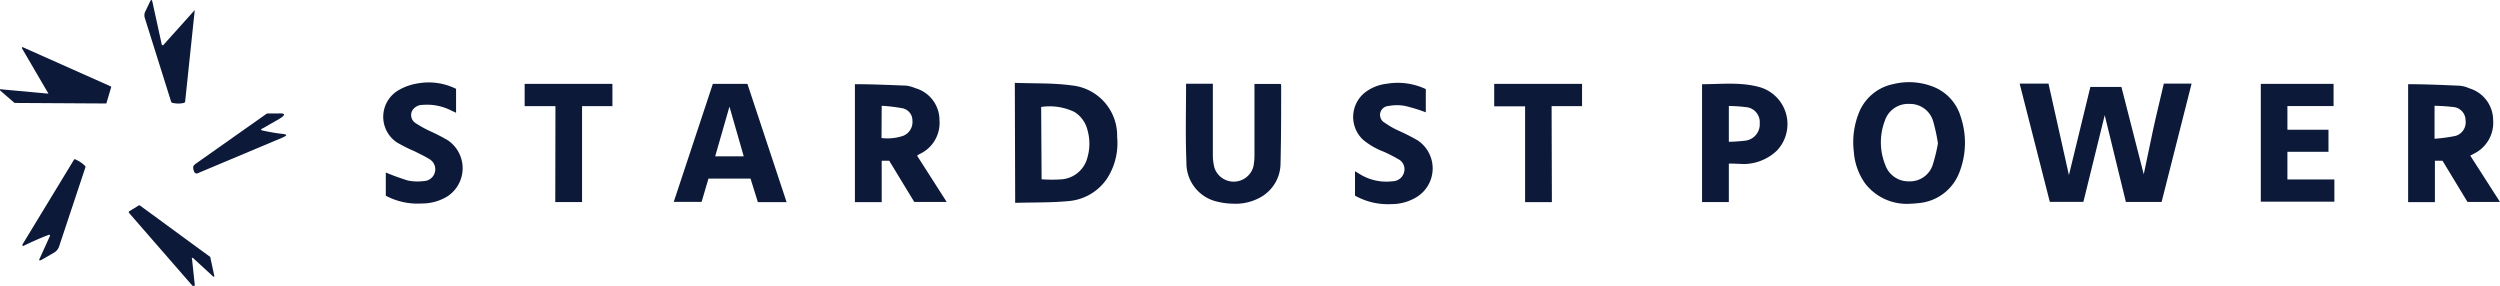
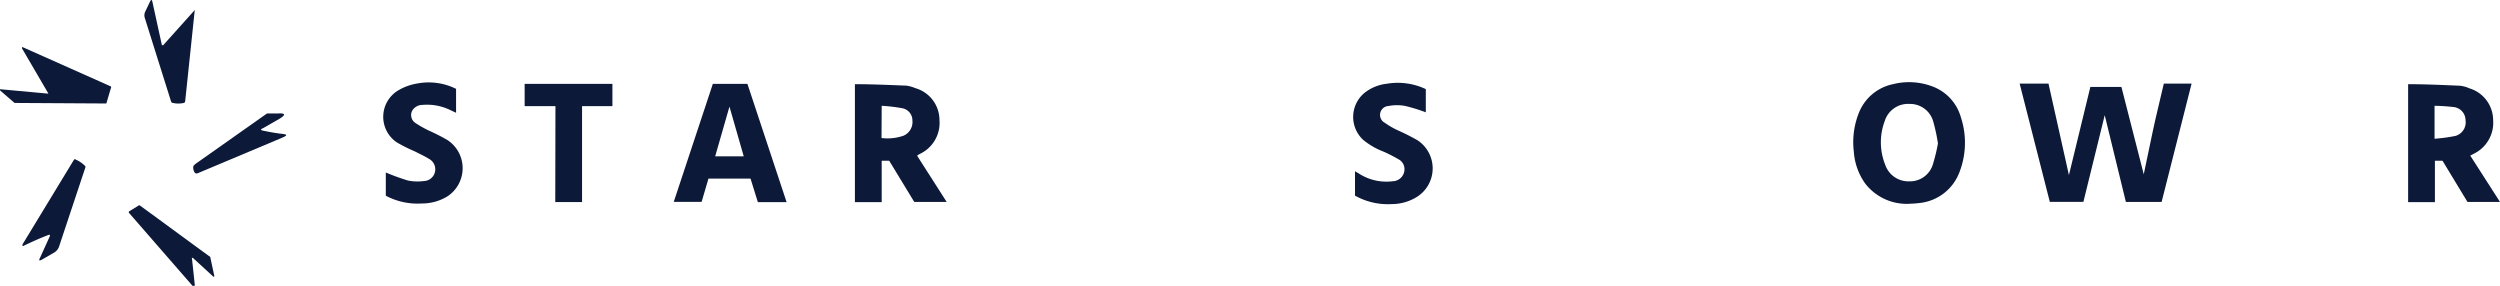
<svg xmlns="http://www.w3.org/2000/svg" id="Layer_1" data-name="Layer 1" viewBox="0 0 280 32.02">
  <path d="M234.12,9.74h3.48c.84,3.29,1.68,6.59,2.5,9.78.33-1.57.68-3.28,1.05-5s.8-3.42,1.2-5.16h3.11c-1.12,4.43-2.24,8.84-3.36,13.26h-4c-.8-3.29-1.61-6.58-2.37-9.72-.77,3.11-1.58,6.41-2.39,9.71h-3.76q-1.68-6.59-3.38-13.25h3.23l2.29,10.25Z" fill="#0c1939" />
-   <path d="M113.66,9.28c2.17.08,4.31,0,6.4.29a5.65,5.65,0,0,1,5.06,5.77,7.27,7.27,0,0,1-1.18,4.73,5.77,5.77,0,0,1-4.24,2.45c-2,.19-4,.14-6,.2Zm3,10.8a16.11,16.11,0,0,0,2.31,0,3.25,3.25,0,0,0,2.82-2.43,5.58,5.58,0,0,0,0-3.11,3.29,3.29,0,0,0-1.45-2,6.4,6.4,0,0,0-3.73-.56Z" fill="#0c1939" />
  <path d="M213.92,22.82a5.88,5.88,0,0,1-5-2.24A6.93,6.93,0,0,1,207.63,17a8.84,8.84,0,0,1,.56-4.35A5.25,5.25,0,0,1,212,9.43a7.38,7.38,0,0,1,4.48.27,5.17,5.17,0,0,1,3.13,3.41,9.1,9.1,0,0,1-.12,6.09,5.37,5.37,0,0,1-4.64,3.55C214.49,22.8,214.12,22.81,213.92,22.82Zm3.13-6.76a19.9,19.9,0,0,0-.52-2.42,2.69,2.69,0,0,0-2.68-2,2.73,2.73,0,0,0-2.76,1.92,6.76,6.76,0,0,0,.06,4.91,2.74,2.74,0,0,0,2.67,1.84,2.68,2.68,0,0,0,2.65-1.86A19.7,19.7,0,0,0,217.05,16.06Z" fill="#0c1939" />
  <path d="M102.73,17.46l3.3,5.16H102.4L99.59,18h-.84v4.64h-3V9.43s.06,0,.08,0c1.9,0,3.79.09,5.68.16a4,4,0,0,1,1,.28,3.72,3.72,0,0,1,2.71,3.56A3.84,3.84,0,0,1,103,17.25l-.22.12Zm-4-2a5.49,5.49,0,0,0,2.46-.26,1.67,1.67,0,0,0,1-1.72,1.38,1.38,0,0,0-1.14-1.36,18.79,18.79,0,0,0-2.3-.27Z" fill="#0c1939" />
  <path d="M276.67,17.43,280,22.62h-3.64L273.56,18h-.85v4.64h-3V9.43s.05,0,.08,0c1.89,0,3.79.09,5.68.17a3.27,3.27,0,0,1,1.09.29,3.73,3.73,0,0,1,2.67,3.54A3.86,3.86,0,0,1,277,17.25Zm-4-5.58v3.69a18,18,0,0,0,2.35-.32,1.58,1.58,0,0,0,1.12-1.76A1.49,1.49,0,0,0,274.89,12,21.26,21.26,0,0,0,272.7,11.85Z" fill="#0c1939" />
  <path d="M88.1,22.64H84.88L84.06,20H79.35l-.77,2.61H75.46L79.84,9.39h3.87Zm-8-5.13h3.2l-1.6-5.57Z" fill="#0c1939" />
-   <path d="M132.84,9.38h3v.55c0,2.49,0,5,0,7.49a5.57,5.57,0,0,0,.19,1.41,2.28,2.28,0,0,0,4.34-.14,6.24,6.24,0,0,0,.13-1.37c0-2.44,0-4.89,0-7.34V9.4h2.94a.48.48,0,0,1,.05.17c0,2.91,0,5.82-.07,8.73a4.36,4.36,0,0,1-2.27,3.81,5.73,5.73,0,0,1-3.14.7,7.89,7.89,0,0,1-1.61-.21,4.42,4.42,0,0,1-3.52-4.4C132.76,15.28,132.84,12.36,132.84,9.38Z" fill="#0c1939" />
-   <path d="M253.21,9.39h8.15v2.49h-5.17v2.65h4.6V17h-4.6v3.1h5.26v2.49h-8.24Z" fill="#0c1939" />
-   <path d="M193.63,18.32v4.31h-3V9.43s0,0,.07,0c2,0,4.09-.24,6.11.26a4.31,4.31,0,0,1,2.2,7.18,5.44,5.44,0,0,1-3.62,1.5C194.85,18.36,194.25,18.32,193.63,18.32Zm0-2.44a18.3,18.3,0,0,0,1.87-.13,1.84,1.84,0,0,0,1.59-1.95,1.68,1.68,0,0,0-1.53-1.8,17,17,0,0,0-1.93-.13Z" fill="#0c1939" />
  <path d="M43.21,21.92v-2.6a25.39,25.39,0,0,0,2.48.9,5.46,5.46,0,0,0,1.76.06,1.32,1.32,0,0,0,.61-2.48c-.51-.32-1.07-.57-1.61-.85a17.32,17.32,0,0,1-2-1,3.45,3.45,0,0,1,.21-5.86,6.09,6.09,0,0,1,2.08-.74,6.89,6.89,0,0,1,4.34.6v2.68l-.56-.26a5.94,5.94,0,0,0-3.21-.62,1.33,1.33,0,0,0-1.15.66,1.06,1.06,0,0,0,.36,1.36,12.91,12.91,0,0,0,1.5.85,21.78,21.78,0,0,1,2.1,1.07A3.77,3.77,0,0,1,50.1,22a5.47,5.47,0,0,1-2.87.79A7.55,7.55,0,0,1,43.21,21.92Z" fill="#0c1939" />
  <path d="M151.76,21.91V19.18l.44.26a5.66,5.66,0,0,0,3.78.86,1.35,1.35,0,0,0,1.32-1.43,1.25,1.25,0,0,0-.61-1A18.4,18.4,0,0,0,155,17a8.16,8.16,0,0,1-2.34-1.35,3.5,3.5,0,0,1,.19-5.27,4.89,4.89,0,0,1,2.47-1,7.34,7.34,0,0,1,4.37.6v2.6a18.39,18.39,0,0,0-2.3-.71,4.85,4.85,0,0,0-1.86,0,1,1,0,0,0-.42,1.89,8.85,8.85,0,0,0,1.5.86,24.07,24.07,0,0,1,2.15,1.09,3.77,3.77,0,0,1-.06,6.34,5.39,5.39,0,0,1-2.87.81A7.5,7.5,0,0,1,151.76,21.91Z" fill="#0c1939" />
  <path d="M62.21,11.89H58.76V9.39h9.83v2.5h-3.4V22.63h-3Z" fill="#0c1939" />
-   <path d="M173.81,22.64h-3V11.91h-3.46V9.39h9.84v2.5h-3.41Z" fill="#0c1939" />
  <path d="M18.12,5s0,.06.06.06h.1L21.7,1.25c.07-.13.13-.09.1,0L20.74,11.34a.2.2,0,0,1-.16.19,2.75,2.75,0,0,1-1.21,0,.24.24,0,0,1-.2-.13L16.23,2.05a1,1,0,0,1,0-.67L16.81.16c.12-.22.19-.22.25,0L18.12,5ZM5.38,10.41l-2.92-5V5.29h.1l9.83,4.38a.09.09,0,0,1,.06.1l-.54,1.82-.1,0L1.63,11.53h0L0,10.12V10l.1,0,5.21.48c.1,0,.13,0,.07-.09Zm24.07,4.22c.77.16,1.47.29,2.14.36s.55.19.07.41l-9.51,4a.28.28,0,0,1-.38-.13,1.11,1.11,0,0,1-.13-.57c0-.1.1-.23.32-.39l7.94-5.6h1.18c.87-.06,1,.13.19.61l-1.85,1.06C29.16,14.47,29.19,14.57,29.45,14.63ZM5.57,26.48c.06-.16,0-.23-.16-.16-1,.38-1.91.8-2.85,1.25a.21.21,0,0,1,0-.26l5.7-9.38c.06-.1.13-.13.22-.06a3.34,3.34,0,0,1,1,.67.19.19,0,0,1,.07.25L6.63,27.57a1.26,1.26,0,0,1-.64.76l-1.28.74c-.32.19-.39.1-.23-.19Zm16,5.54-7.14-8.2v-.13L15.56,23h.09l7.91,5.79v.06L24,30.89l0,.1h-.1l-2.3-2.11h-.1s-.06,0,0,.06l.32,3-.06.1Z" fill="#0c1939" />
</svg>